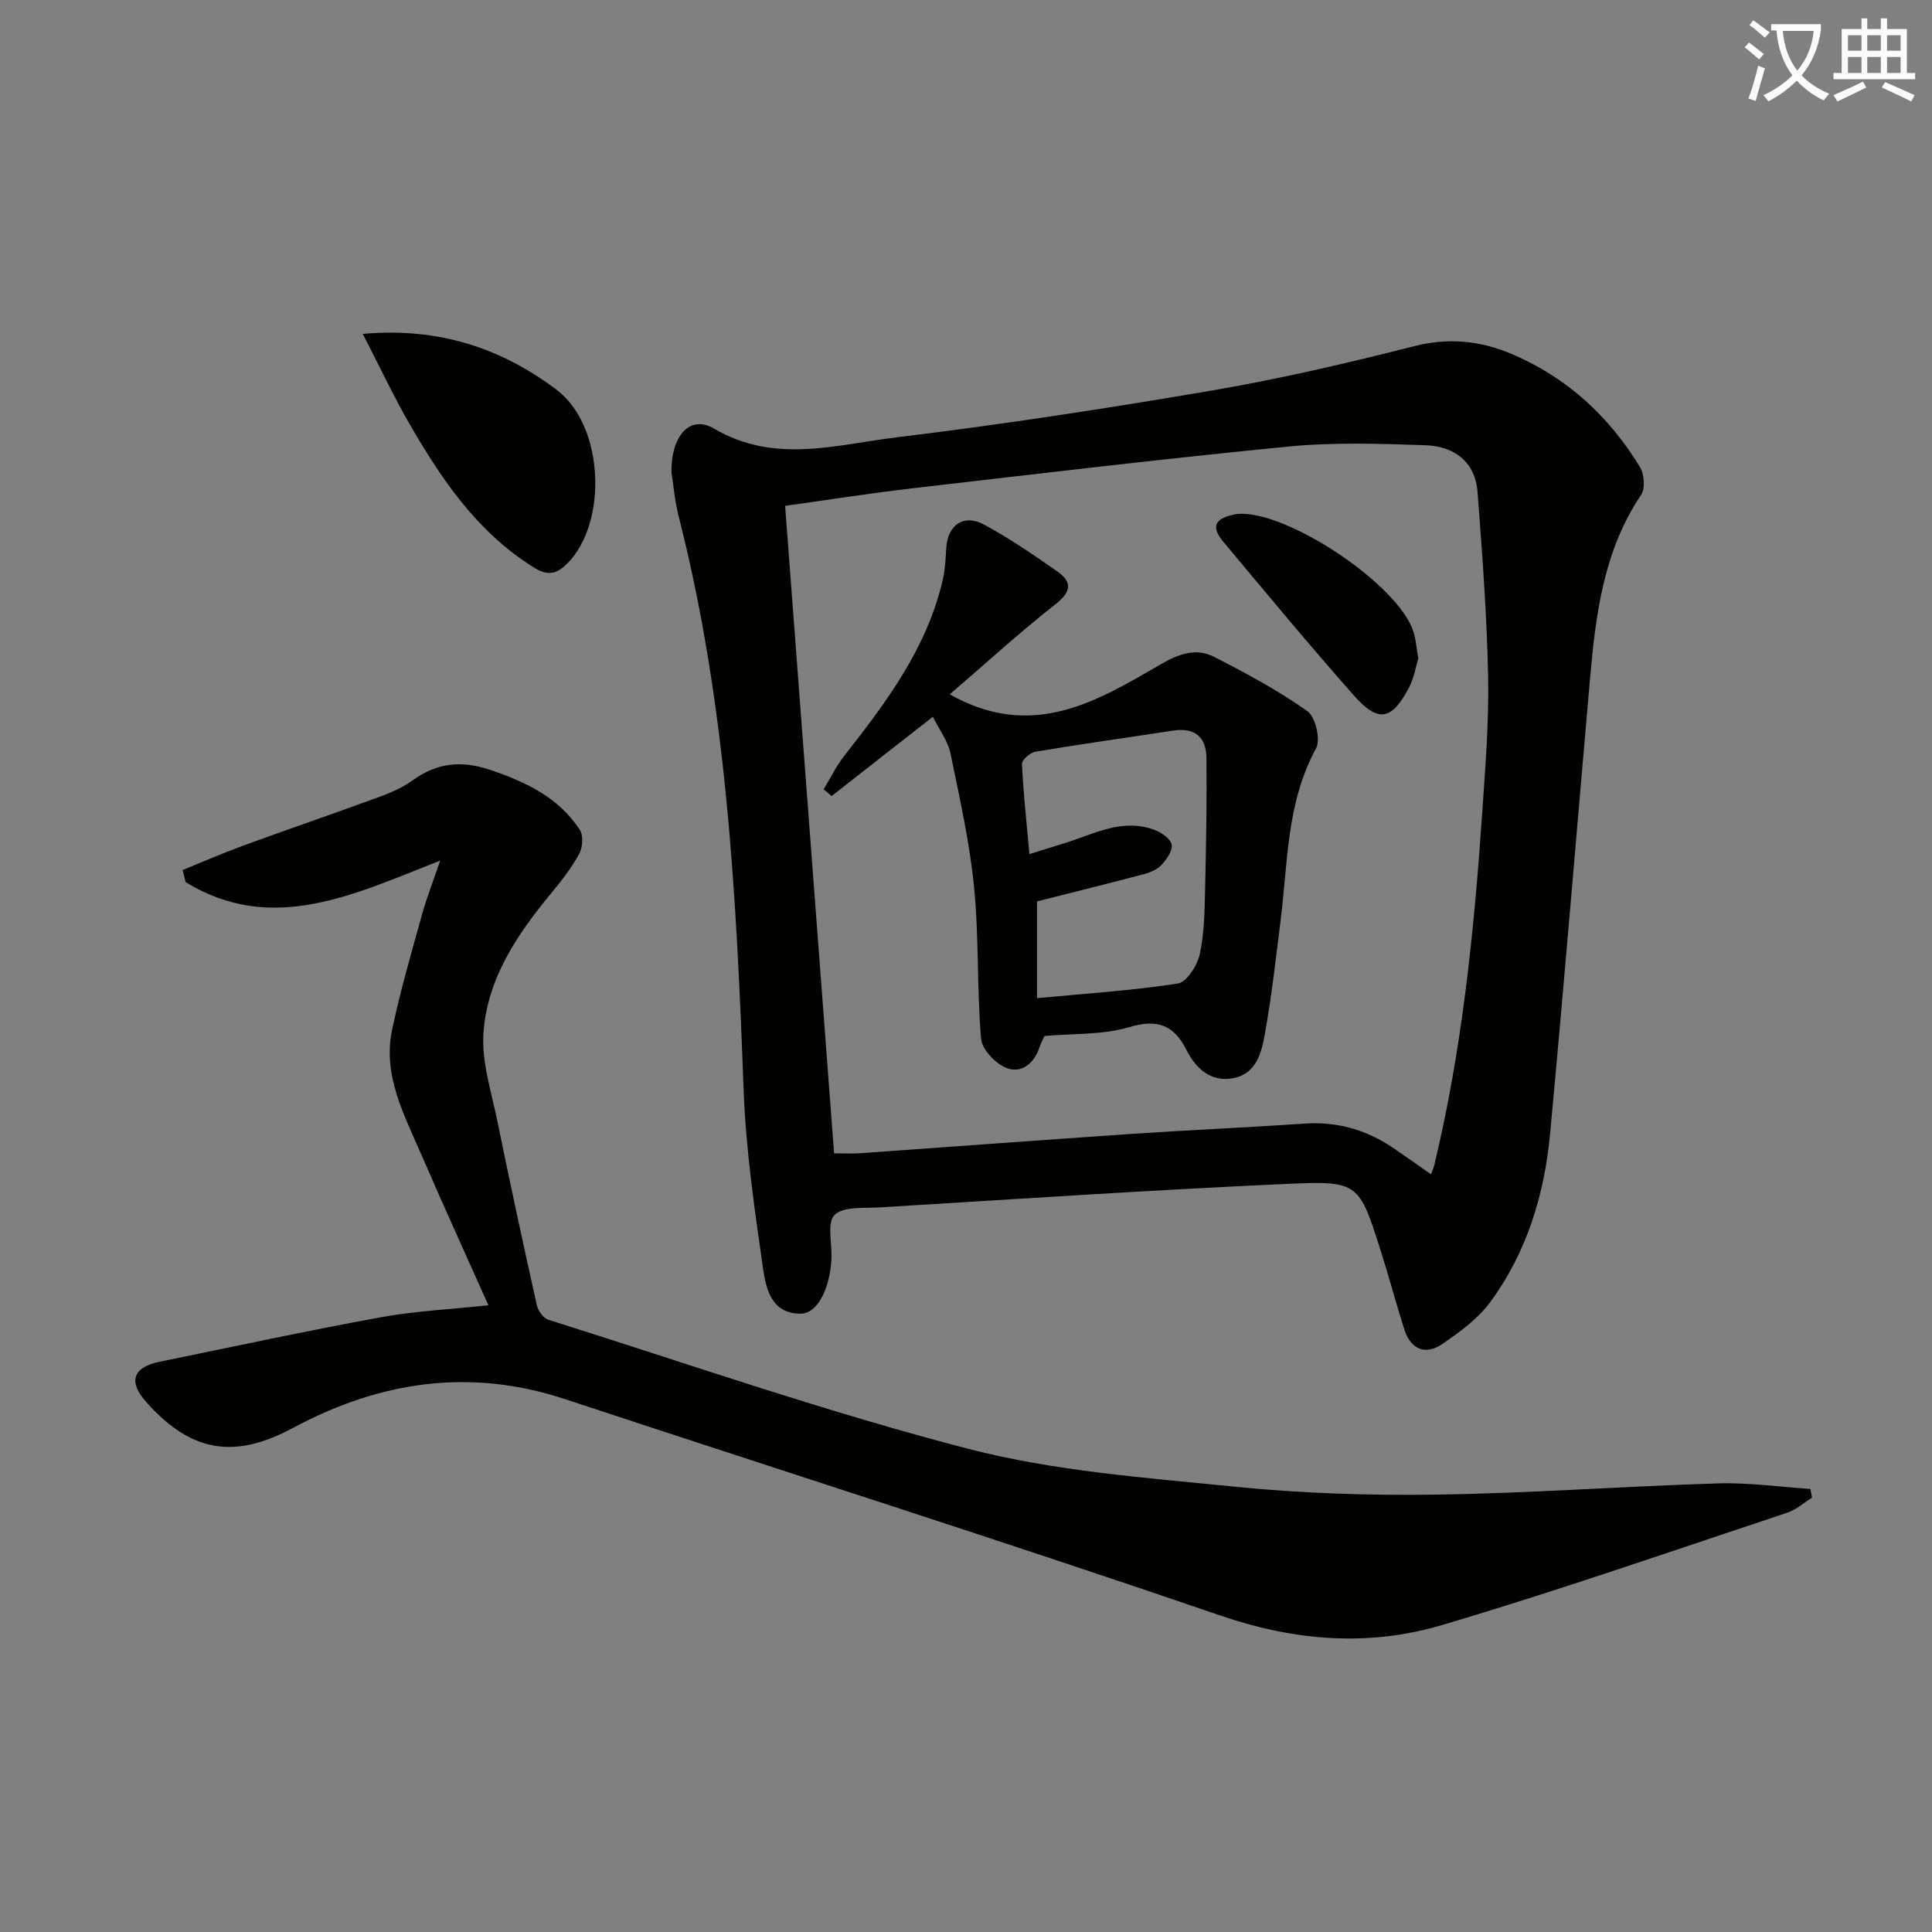
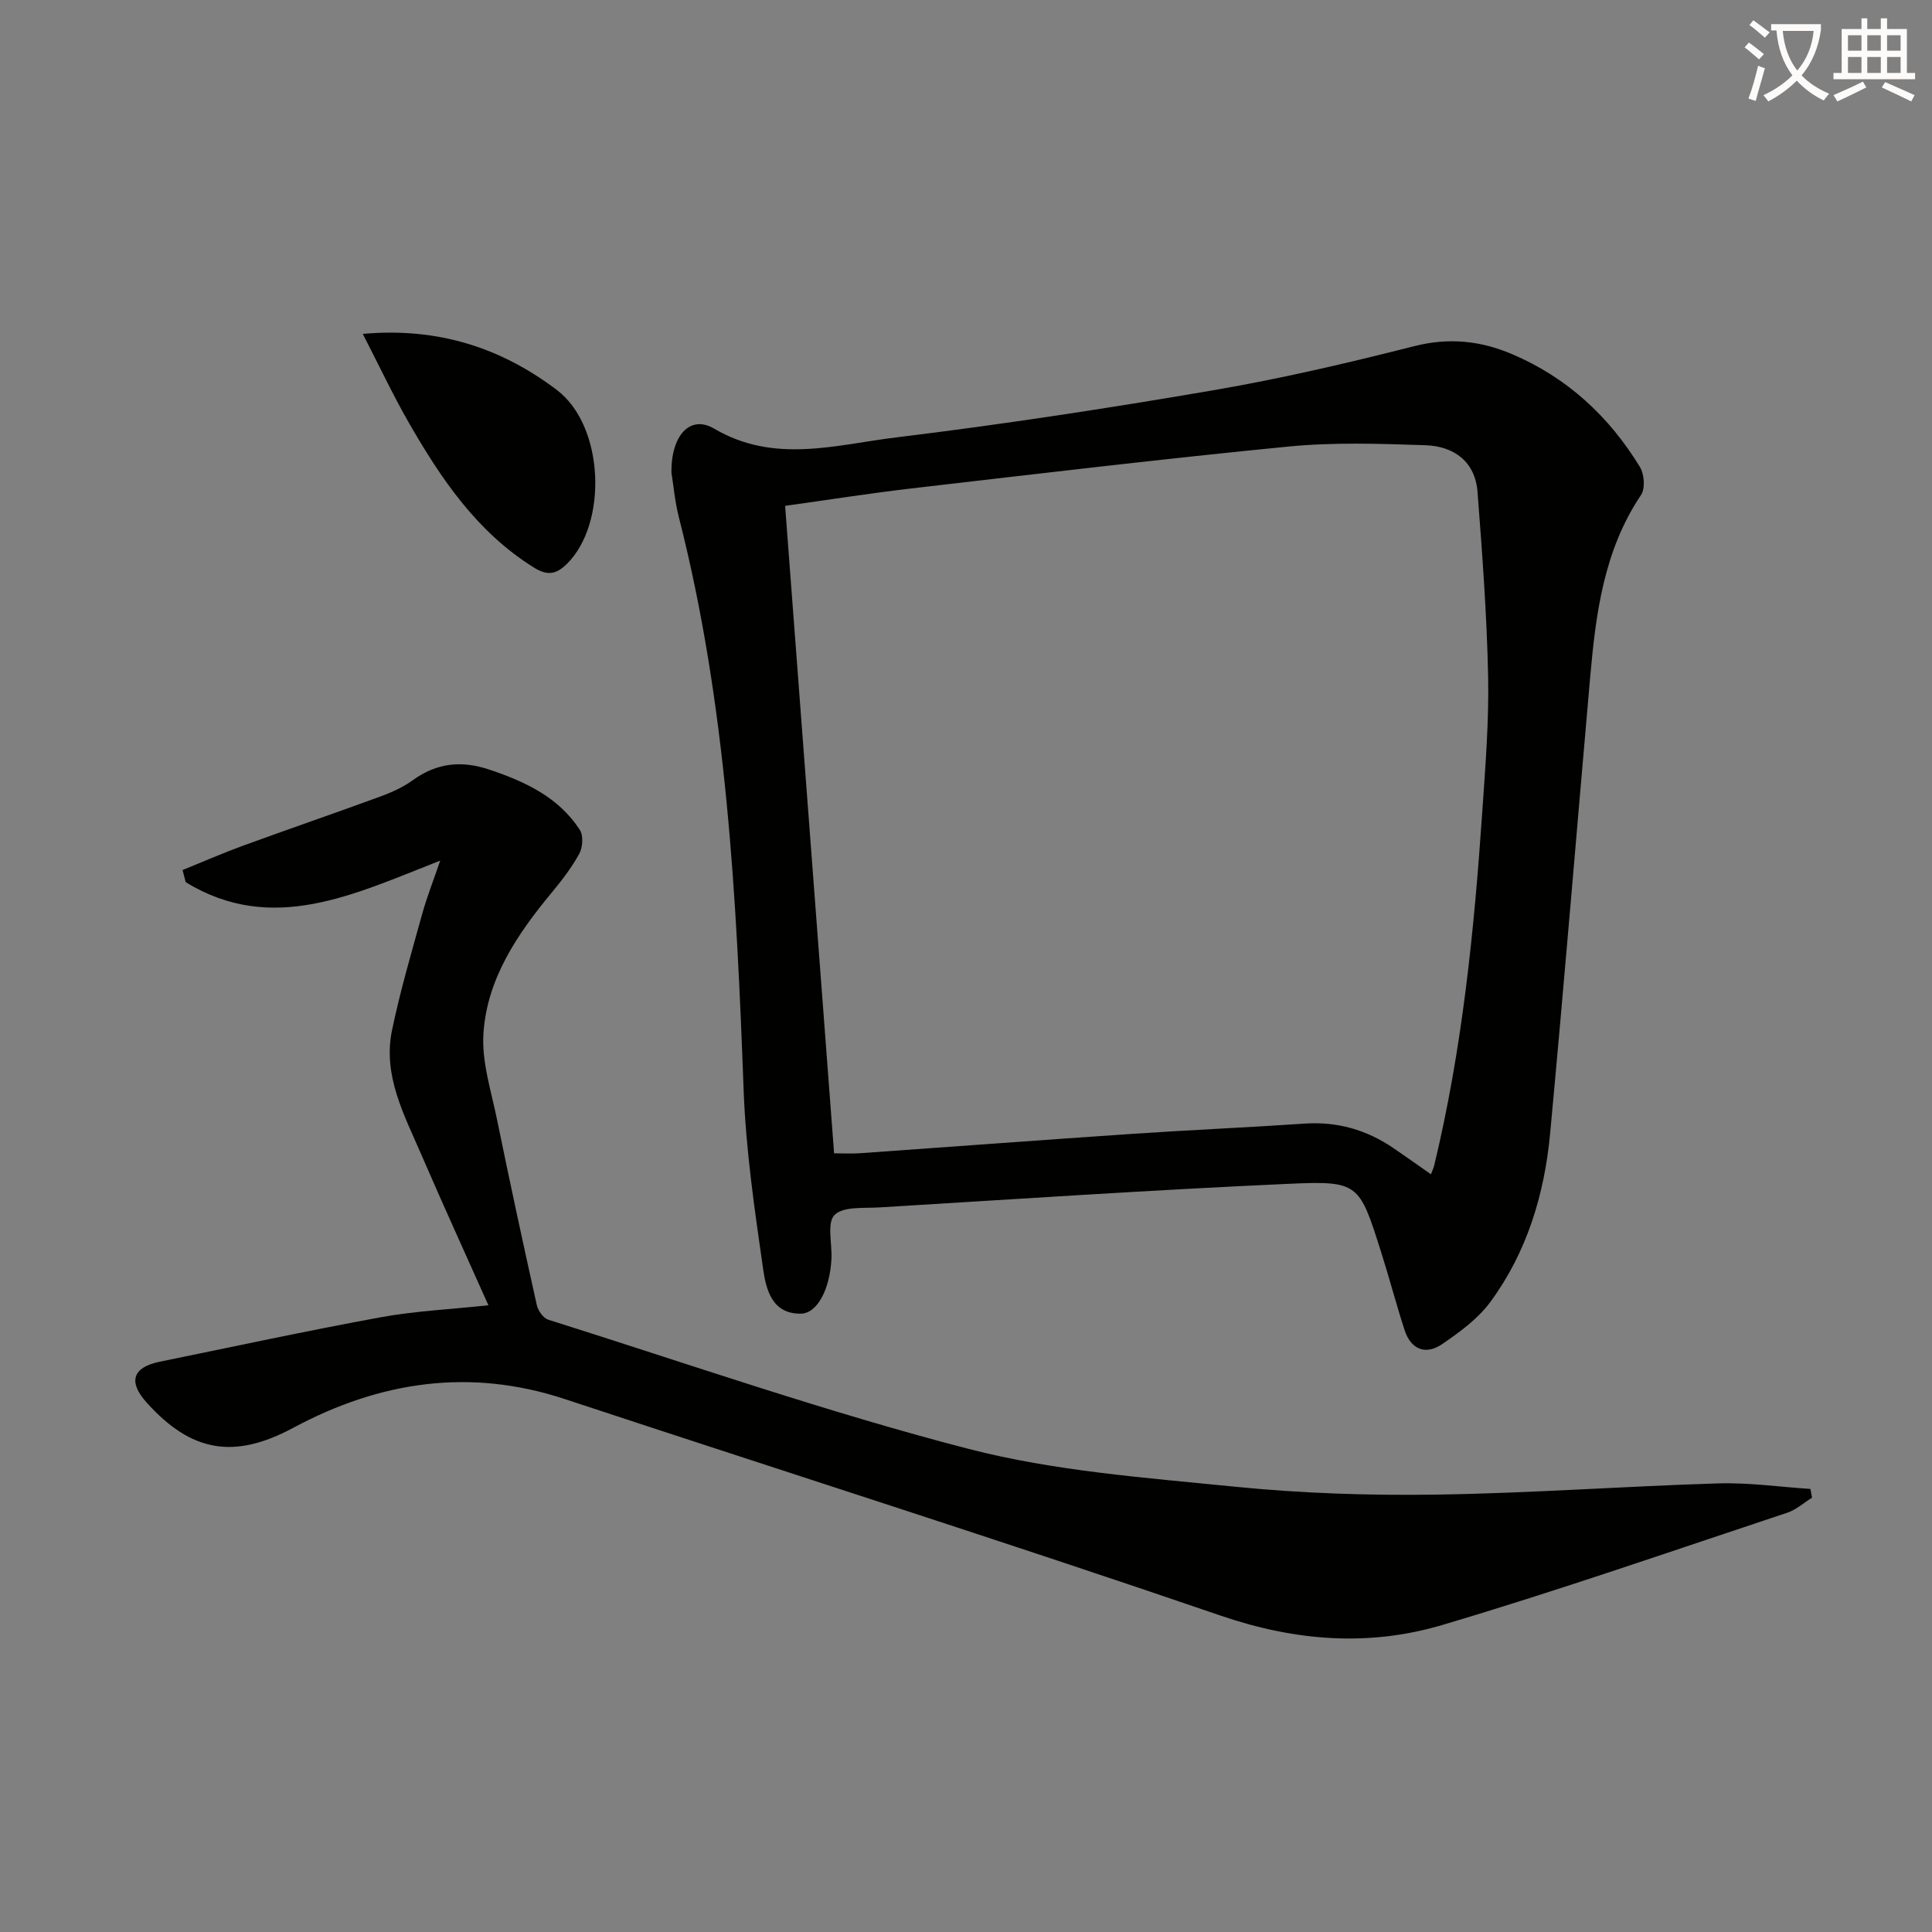
<svg xmlns="http://www.w3.org/2000/svg" enable-background="new 0 0 400 400" viewBox="0 0 400 400">
  <rect x="0" y="0" width="400" height="400" fill="#808080" stroke="none" />
  <path d="m362.1 8.8c1.1.8 2.1 1.6 3.1 2.4l-1 1.1c-1.3-1.1-2.3-2-3-2.5zm1.9 4.8c.5.2.9.4 1.4.5-.6 2.3-1.3 4.5-1.9 6.8l-1.5-.5c.8-2.1 1.4-4.3 2-6.8zm-1-9.4c1.3.9 2.4 1.8 3.4 2.5l-1 1.1c-1.4-1.2-2.4-2.1-3.2-2.6zm3.7 2.2v-1.4h10.3v1.2c-.5 3.6-1.8 6.8-4 9.4 1.5 1.6 3.4 2.8 5.7 3.8-.3.4-.7.8-1.1 1.4-2.3-1.1-4.1-2.5-5.6-4.1-1.6 1.6-3.6 3.1-5.9 4.3-.3-.5-.7-.9-1-1.3 2.4-1.1 4.4-2.5 6-4.1-1.9-2.5-3-5.6-3.3-9.3h-1.1zm8.8 0h-6.4c.3 3.3 1.3 6 3 8.2 2-2.3 3.1-5.1 3.4-8.2z" fill="#fcfbfa" />
  <path d="m385.3 3.8h1.3v2.2h2.8v-2.2h1.3v2.2h4.1v9.1h1.7v1.3h-16.9v-1.3h1.7v-9.1h4.1v-2.2zm.4 13.1.7 1.2c-1.8.9-3.8 1.9-6 2.9-.2-.4-.5-.8-.8-1.3 2.3-1 4.3-1.9 6.1-2.8zm-3.1-6.4h2.8v-3.2h-2.8zm0 4.6h2.8v-3.3h-2.8zm4-4.6h2.8v-3.2h-2.8zm0 4.6h2.8v-3.3h-2.8zm3.7 1.9c2.1.9 4.1 1.8 6.1 2.7l-.7 1.3c-2.2-1.1-4.2-2-6.1-2.9zm3.2-9.7h-2.8v3.2h2.8zm-2.8 7.8h2.8v-3.3h-2.8z" fill="#fcfbfa" />
  <g fill="#010100">
    <path d="m139.01 97.82c-.07-7.77 3.92-11.97 8.82-9.09 12.49 7.36 25.21 3.35 37.71 1.83 21.9-2.66 43.73-6.01 65.48-9.73 14.04-2.4 27.96-5.65 41.77-9.16 7.18-1.82 13.72-1.14 20.29 1.66 11.41 4.86 20.09 12.91 26.47 23.39.89 1.47 1.1 4.42.22 5.74-7.75 11.52-9.39 24.66-10.56 37.94-2.76 31.45-5.34 62.91-8.28 94.34-1.18 12.56-4.81 24.54-12.37 34.82-2.56 3.48-6.34 6.23-9.97 8.72-3.42 2.33-6.47 1.15-7.79-2.91-1.74-5.36-3.16-10.82-4.87-16.19-4.52-14.23-4.58-14.74-19.22-14.08-28.22 1.27-56.42 3.17-84.62 4.88-3.22.2-7.5-.25-9.31 1.57-1.63 1.63-.47 5.98-.64 9.12-.33 6.24-2.91 11.26-6.34 11.31-6.02.08-7.21-5.11-7.81-9.29-1.77-12.29-3.57-24.65-4.03-37.03-1.48-39.87-3.48-79.64-13.4-118.54-.85-3.35-1.15-6.85-1.55-9.3zm23.54 6.91c3.4 44.91 6.76 89.37 10.14 134.05 1.83 0 3.64.11 5.43-.02 18.73-1.32 37.46-2.73 56.2-4 11.93-.81 23.88-1.32 35.81-2.13 6.77-.46 12.82 1.3 18.36 5.07 2.56 1.74 5.08 3.54 7.77 5.42.33-.86.54-1.28.65-1.72 5.84-24.15 8.3-48.76 9.99-73.47.63-9.29 1.39-18.61 1.2-27.9-.26-12.73-1.22-25.46-2.19-38.16-.49-6.34-4.91-9.49-10.79-9.69-9.43-.32-18.95-.64-28.32.27-26.11 2.55-52.17 5.67-78.23 8.69-8.71 1.02-17.38 2.39-26.02 3.59z" />
    <path d="m101.12 270.24c-4.6-10.3-9.35-20.68-13.87-31.15-3.54-8.21-8.03-16.39-6.09-25.77 1.68-8.11 4.03-16.08 6.24-24.06.96-3.48 2.3-6.85 3.74-11.08-17.74 6.92-34.74 15.46-52.7 4.46-.21-.84-.43-1.67-.64-2.51 4.15-1.68 8.26-3.48 12.46-5.02 9.49-3.46 19.05-6.74 28.54-10.22 2.32-.85 4.66-1.91 6.65-3.35 4.99-3.6 10.07-4.15 15.93-2.18 7.43 2.5 14.26 5.7 18.66 12.44.77 1.17.62 3.62-.1 4.94-1.57 2.89-3.64 5.56-5.75 8.11-7.11 8.58-13.36 17.79-14.1 29.13-.38 5.88 1.62 11.96 2.83 17.89 2.62 12.81 5.38 25.59 8.22 38.34.26 1.15 1.33 2.68 2.35 3.01 28.95 9.13 57.67 19.15 87.02 26.75 17.85 4.62 36.64 5.97 55.1 7.83 13.87 1.39 27.9 1.85 41.84 1.64 19.44-.28 38.86-1.73 58.3-2.32 6.34-.19 12.72.73 19.08 1.15.11.6.22 1.21.33 1.81-1.71 1.06-3.29 2.51-5.15 3.12-23.76 7.88-47.42 16.13-71.41 23.24-15.24 4.52-30.47 3.34-45.93-1.96-45.07-15.45-90.49-29.87-135.74-44.82-19.72-6.51-38.36-3.64-56.27 5.98-12.17 6.53-21.1 5.06-30.39-5.36-3.76-4.22-2.79-7.2 2.76-8.34 15.25-3.12 30.47-6.41 45.77-9.21 7.15-1.31 14.45-1.64 22.32-2.49z" />
    <path d="m75.11 69.13c15.7-1.41 28.74 2.95 40.18 11.61 9.88 7.49 10.56 27.7 2.04 36.05-2.38 2.33-4.23 2.32-6.88.66-11.69-7.31-19.11-18.29-25.77-29.87-3.29-5.72-6.1-11.72-9.57-18.45z" />
-     <path d="m216.26 214.49c-.3.67-.78 1.54-1.09 2.46-1.13 3.35-3.81 5.36-6.83 4.15-2.26-.91-5.04-3.83-5.22-6.06-.88-10.42-.42-20.97-1.45-31.37-.92-9.33-3-18.57-4.91-27.78-.51-2.47-2.23-4.69-3.62-7.49-7.3 5.72-14.14 11.07-20.97 16.42-.55-.47-1.1-.93-1.65-1.4 1.42-2.33 2.62-4.83 4.29-6.96 8.76-11.15 17.23-22.44 20.43-36.66.47-2.08.54-4.27.68-6.41.31-4.73 3.62-7.05 7.84-4.77 5.24 2.83 10.19 6.23 15.08 9.64 3.23 2.25 2.99 4.25-.36 6.88-7.38 5.79-14.31 12.14-21.84 18.62 17.13 9.64 30.46 1.43 43.61-6.19 3.83-2.22 7.36-3.5 11.15-1.56 6.62 3.38 13.23 6.94 19.28 11.22 1.68 1.19 2.78 5.9 1.79 7.72-6.14 11.27-5.83 23.67-7.35 35.77-.97 7.73-1.84 15.49-3.21 23.16-.68 3.84-1.67 8.28-6.34 9.29-4.75 1.03-7.92-1.82-9.94-5.81-2.62-5.17-5.99-6.45-11.85-4.7-5.45 1.63-11.49 1.29-17.52 1.83zm-1.56-7.83c10.06-.96 19.67-1.57 29.14-3.03 1.84-.28 4.02-3.7 4.54-6.01.97-4.33 1.01-8.91 1.12-13.39.22-9.11.37-18.22.28-27.33-.04-4.28-2.44-6.33-6.89-5.64-9.5 1.46-19.03 2.78-28.51 4.37-1.09.18-2.83 1.71-2.79 2.54.28 6.06.95 12.1 1.54 18.66 2.93-.91 5.12-1.59 7.31-2.27 6.11-1.9 12.05-5.29 18.74-2.68 1.38.54 3.18 1.81 3.4 3 .23 1.23-1.01 2.98-2.03 4.12-.83.93-2.21 1.57-3.46 1.91-7.27 1.93-14.57 3.74-22.39 5.72z" />
-     <path d="m293.65 136.3c-.52 1.7-.88 4.06-1.93 6.05-3.55 6.78-6.36 7.35-11.38 1.68-9.25-10.45-18.16-21.21-27.12-31.93-2.48-2.97-1.71-4.73 2.02-5.5.33-.07.65-.18.98-.2 10.19-.82 33.33 14.63 36.42 24.39.5 1.56.61 3.25 1.01 5.51z" />
  </g>
</svg>